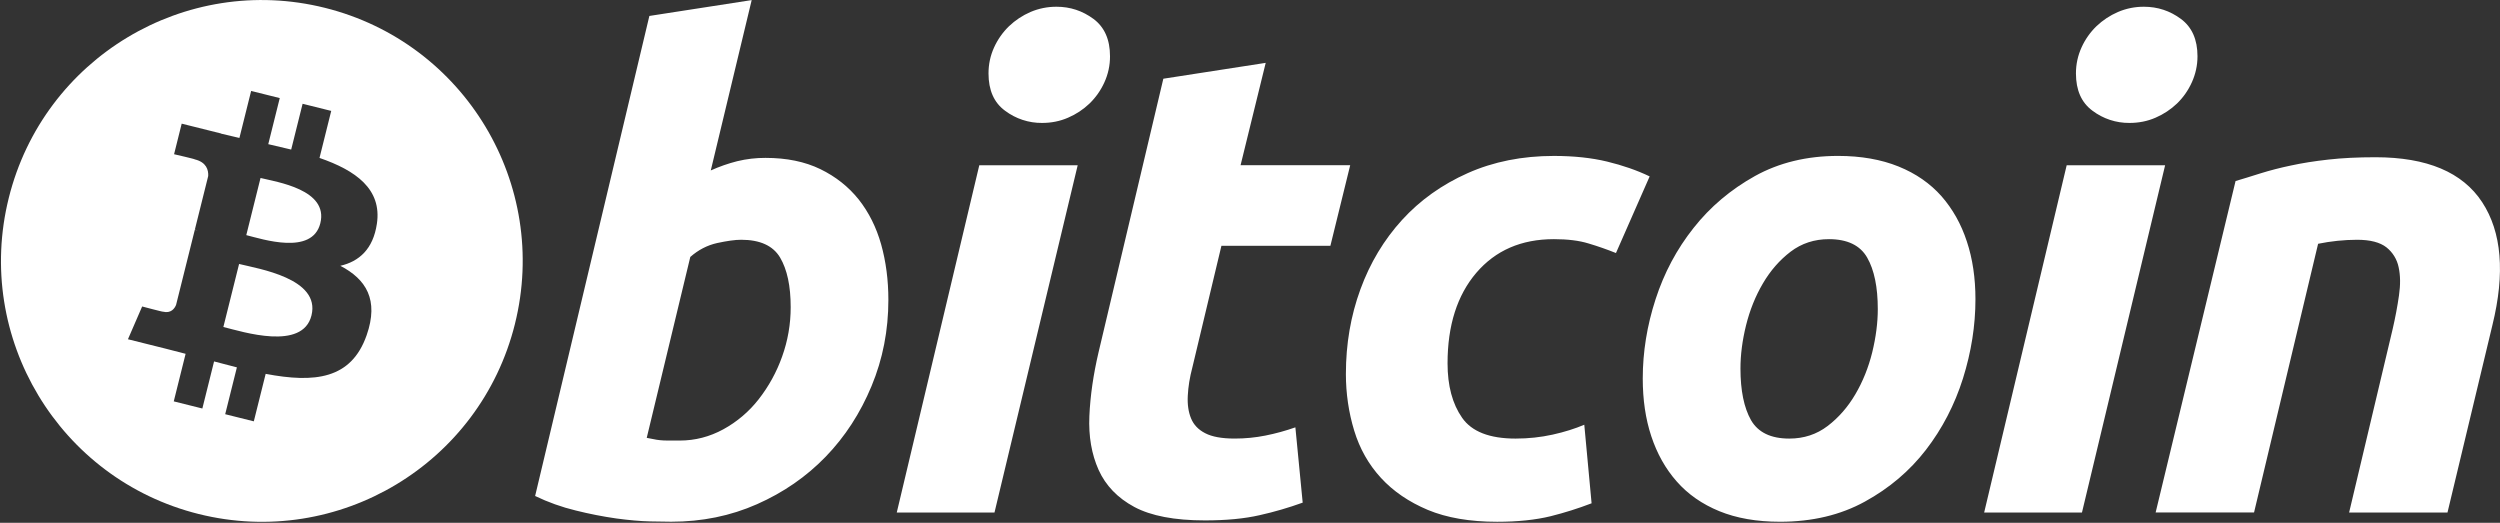
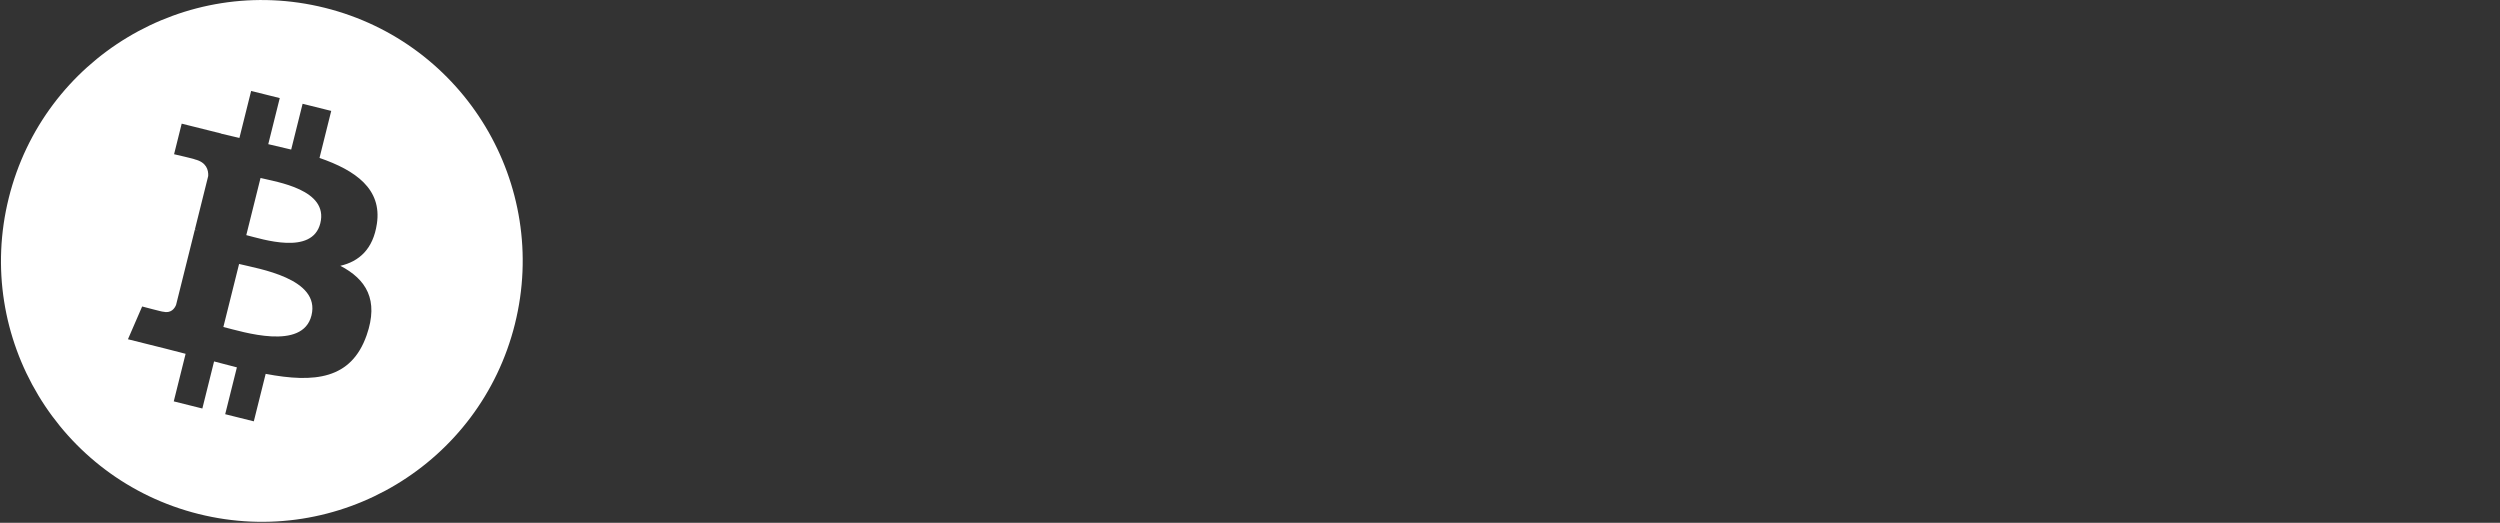
<svg xmlns="http://www.w3.org/2000/svg" width="2501px" height="523px" viewBox="0 0 2501 523" version="1.1">
  <rect x="0" y="0" width="2501" height="523" fill="#333333" stroke="none" />
  <title>Group</title>
  <desc>Created with Sketch.</desc>
  <g id="Page-1" stroke="none" stroke-width="1" fill="none" fill-rule="evenodd">
    <g id="Group" transform="translate(0.98, 0.027)" fill="#FFFFFF" fill-rule="nonzero">
-       <path d="M764.872,157.922 C786.038,157.922 804.325,161.715 819.683,169.161 C835.132,176.682 847.872,186.812 858.092,199.552 C868.173,212.358 875.677,227.325 880.522,244.478 C885.334,261.688 887.749,280.17 887.749,299.958 C887.749,330.381 882.178,359.092 870.93,386.171 C859.674,413.291 844.422,436.822 825.009,456.887 C805.613,476.928 782.71,492.718 756.3,504.39 C729.93,516.07 701.26,521.91 670.478,521.91 C666.498,521.91 659.499,521.796 649.614,521.592 C639.728,521.388 628.366,520.369 615.642,518.656 C601.965,516.703 588.399,514.04 574.999,510.679 C560.975,507.293 547.351,502.426 534.355,496.16 L648.643,15.927 L751.006,0.071 L710.085,170.483 C718.596,166.636 727.428,163.547 736.48,161.25 C745.771,158.991 755.302,157.874 764.864,157.922 L764.872,157.922 Z M679.009,440.705 C694.425,440.705 708.944,436.912 722.597,429.474 C736.321,421.971 748.365,411.74 757.988,399.409 C768.044,386.552 775.957,372.156 781.422,356.775 C787.151,340.877 790.061,324.1 790.019,307.201 C790.019,286.059 786.487,269.6 779.448,257.667 C772.409,245.799 759.383,239.829 740.46,239.829 C734.261,239.829 726.284,241.011 716.382,243.124 C706.448,245.367 697.557,250.024 689.588,257.03 L646.009,438.005 C648.635,438.47 650.96,438.91 652.942,439.326 C654.883,439.775 657.02,440.093 659.165,440.313 C661.424,440.566 664.01,440.697 667.134,440.697 L679.001,440.705 L679.009,440.705 Z M993.904,512.726 L896.133,512.726 L978.701,165.287 L1077.141,165.287 L993.904,512.726 Z M1041.481,122.955 C1028.142,123.066 1015.139,118.777 1004.483,110.753 C993.415,102.662 987.926,90.207 987.926,73.421 C987.926,64.188 989.802,55.526 993.529,47.353 C997.131,39.436 1002.183,32.263 1008.423,26.204 C1014.677,20.234 1021.94,15.421 1029.874,11.987 C1038.132,8.458 1047.027,6.665 1056.007,6.717 C1069.645,6.717 1081.945,10.78 1092.972,18.92 C1103.951,27.101 1109.474,39.556 1109.474,56.252 C1109.527,65.264 1107.606,74.179 1103.845,82.369 C1100.278,90.294 1095.24,97.47 1089,103.518 C1082.761,109.496 1075.494,114.298 1067.549,117.694 C1059.376,121.267 1050.714,122.955 1041.481,122.955 L1041.481,122.955 Z M1162.824,78.723 L1265.228,62.859 L1240.082,165.271 L1349.753,165.271 L1329.949,245.84 L1220.938,245.84 L1191.902,367.371 C1189.226,377.493 1187.709,386.954 1187.285,395.755 C1186.796,404.588 1187.921,412.174 1190.564,418.56 C1193.19,424.963 1197.905,429.898 1204.756,433.38 C1211.583,436.928 1221.346,438.715 1234.152,438.715 C1244.698,438.715 1254.983,437.711 1264.901,435.721 C1275.092,433.701 1285.123,430.948 1294.917,427.483 L1302.225,502.808 C1288.194,507.889 1273.853,512.07 1259.29,515.328 C1243.85,518.884 1225.571,520.589 1204.446,520.589 C1174.072,520.589 1150.524,516.078 1133.746,507.106 C1116.993,498.069 1105.15,485.704 1098.062,470.06 C1091.072,454.481 1087.948,436.512 1088.821,416.26 C1089.718,395.967 1092.785,374.63 1098.062,352.175 L1162.824,78.723 Z M1345.454,373.994 C1345.454,344.059 1350.299,315.846 1359.973,289.42 C1369.638,262.976 1383.561,239.853 1401.619,220.017 C1419.621,200.278 1441.553,184.626 1467.376,173.142 C1493.053,161.723 1521.829,155.964 1553.525,155.964 C1573.377,155.964 1591.101,157.84 1606.704,161.6 C1622.365,165.393 1636.524,170.295 1649.338,176.445 L1615.628,253.115 C1606.642,249.504 1597.494,246.308 1588.214,243.54 C1578.752,240.628 1567.211,239.225 1553.549,239.225 C1520.907,239.225 1495.116,250.481 1475.916,272.895 C1456.781,295.333 1447.149,325.536 1447.149,363.431 C1447.149,385.886 1452.002,404.034 1461.724,417.924 C1471.398,431.814 1489.268,438.731 1515.214,438.731 C1528.011,438.731 1540.376,437.393 1552.211,434.783 C1564.136,432.141 1574.666,428.813 1583.94,424.881 L1591.248,503.477 C1577.871,508.608 1564.195,512.922 1550.295,516.396 C1535.287,520.067 1517.449,521.959 1496.756,521.959 C1469.448,521.959 1446.317,517.971 1427.41,510.092 C1408.487,502.106 1392.851,491.495 1380.527,478.053 C1368.145,464.579 1359.263,448.837 1353.766,430.787 C1348.268,412.737 1345.446,393.757 1345.446,373.994 L1345.454,373.994 Z M1779.784,521.935 C1756.448,521.935 1736.171,518.378 1718.978,511.339 C1701.833,504.309 1687.641,494.423 1676.401,481.618 C1665.145,468.877 1656.736,453.78 1650.969,436.382 C1645.203,418.993 1642.43,399.735 1642.43,378.635 C1642.43,352.175 1646.671,325.716 1655.268,299.313 C1663.824,272.887 1676.507,249.119 1693.277,228.002 C1709.94,206.852 1730.494,189.561 1754.67,176.078 C1778.838,162.685 1806.626,155.948 1837.857,155.948 C1860.769,155.948 1880.923,159.512 1898.362,166.551 C1915.71,173.574 1930,183.533 1941.297,196.273 C1952.471,209.079 1960.97,224.111 1966.664,241.541 C1972.422,258.89 1975.26,278.196 1975.26,299.313 C1975.26,325.691 1971.068,352.167 1962.757,378.626 C1954.429,404.972 1942.072,428.788 1925.759,449.946 C1909.479,471.071 1889.129,488.347 1864.668,501.772 C1840.255,515.206 1811.928,521.935 1779.784,521.935 L1779.784,521.935 Z M1828.641,239.233 C1814.147,239.233 1801.333,243.434 1790.363,251.745 C1779.351,260.154 1770.11,270.733 1762.655,283.474 C1755.119,296.279 1749.54,310.243 1745.763,325.422 C1742.011,340.634 1740.176,355.03 1740.176,368.676 C1740.176,390.722 1743.74,407.908 1750.722,420.257 C1757.802,432.54 1770.542,438.731 1789.041,438.731 C1803.584,438.731 1816.341,434.547 1827.368,426.154 C1838.314,417.81 1847.58,407.231 1855.084,394.45 C1862.571,381.726 1868.207,367.713 1871.984,352.501 C1875.679,337.339 1877.563,322.877 1877.563,309.24 C1877.563,287.25 1874.023,270.04 1866.96,257.699 C1859.929,245.408 1847.131,239.225 1828.641,239.225 L1828.641,239.233 Z M2081.808,512.726 L1983.963,512.726 L2066.531,165.287 L2165.011,165.287 L2081.808,512.726 L2081.808,512.726 Z M2129.311,122.955 C2115.984,123.068 2102.993,118.779 2092.354,110.753 C2081.327,102.662 2075.797,90.207 2075.797,73.421 C2075.797,64.188 2077.705,55.526 2081.424,47.353 C2085.003,39.427 2090.051,32.25 2096.302,26.204 C2102.563,20.232 2109.835,15.419 2117.778,11.987 C2126.004,8.458 2134.87,6.664 2143.821,6.718 C2157.499,6.718 2169.84,10.78 2180.843,18.92 C2191.846,27.101 2197.392,39.556 2197.392,56.252 C2197.392,65.518 2195.419,74.212 2191.724,82.369 C2188.029,90.525 2183.062,97.548 2176.912,103.518 C2170.661,109.482 2163.397,114.282 2155.46,117.694 C2147.263,121.267 2138.601,122.955 2129.311,122.955 Z M2235.475,181.086 C2242.897,178.916 2251.184,176.306 2260.189,173.468 C2270.206,170.361 2280.367,167.737 2290.637,165.605 C2301.803,163.158 2314.404,161.16 2328.262,159.618 C2342.112,158.044 2357.911,157.277 2375.447,157.277 C2427.012,157.277 2462.558,172.293 2482.182,202.236 C2501.79,232.178 2505.183,273.148 2492.459,325.096 L2447.485,512.693 L2349.069,512.693 L2392.665,329.035 C2395.316,317.576 2397.396,306.483 2398.946,295.651 C2400.512,284.917 2400.414,275.448 2398.603,267.267 C2397.004,259.424 2392.689,252.396 2386.417,247.422 C2379.966,242.373 2370.219,239.837 2357.005,239.837 C2343.92,239.888 2330.872,241.233 2318.05,243.85 L2253.965,512.669 L2155.517,512.669 L2235.475,181.086 L2235.475,181.086 Z" id="Shape" />
      <path d="M324.075,7.811 C463.908,42.672 548.996,184.316 514.136,324.141 L514.144,324.141 C479.283,463.991 337.663,549.063 197.813,514.202 C58.037,479.342 -27.059,337.714 7.818,197.896 C42.662,58.046 184.274,-27.05 324.075,7.811 Z M250.259,90.949 L238.53,137.979 C232.299,136.56 226.181,135.157 220.243,133.681 L220.276,133.534 L180.783,123.673 L173.165,154.26 L173.2,154.268 C174.164,154.489 194.401,159.136 193.963,159.431 C205.562,162.326 207.658,170.001 207.307,176.086 L193.947,229.682 C194.746,229.886 195.782,230.188 196.924,230.636 L193.898,229.886 L175.171,304.966 C173.752,308.489 170.155,313.775 162.039,311.768 C162.333,312.184 141.232,306.573 141.232,306.573 L127.016,339.361 L164.282,348.66 C171.215,350.389 178.01,352.208 184.698,353.921 L172.846,401.505 L201.451,408.642 L213.18,361.555 C220.994,363.684 228.579,365.633 236.002,367.485 L224.305,414.343 L252.934,421.48 L264.794,373.985 C313.626,383.227 350.347,379.499 365.803,335.34 C378.258,299.778 365.183,279.265 339.49,265.88 C358.201,261.557 372.295,249.249 376.056,223.826 C381.251,189.096 354.808,170.426 318.651,157.971 L330.38,110.924 L301.742,103.788 L290.323,149.594 C282.696,147.72 275.05,145.92 267.388,144.195 L278.888,98.086 L250.259,90.949 Z M238.204,264.045 C257.616,268.898 319.866,278.49 310.617,315.569 C301.767,351.131 241.891,331.915 222.478,327.086 L238.204,264.045 Z M259.655,178.019 C275.821,182.048 327.884,189.569 319.474,223.312 L319.474,223.32 C311.4,255.66 261.564,239.225 245.398,235.196 L259.655,178.019 Z" id="Combined-Shape" />
    </g>
  </g>
</svg>